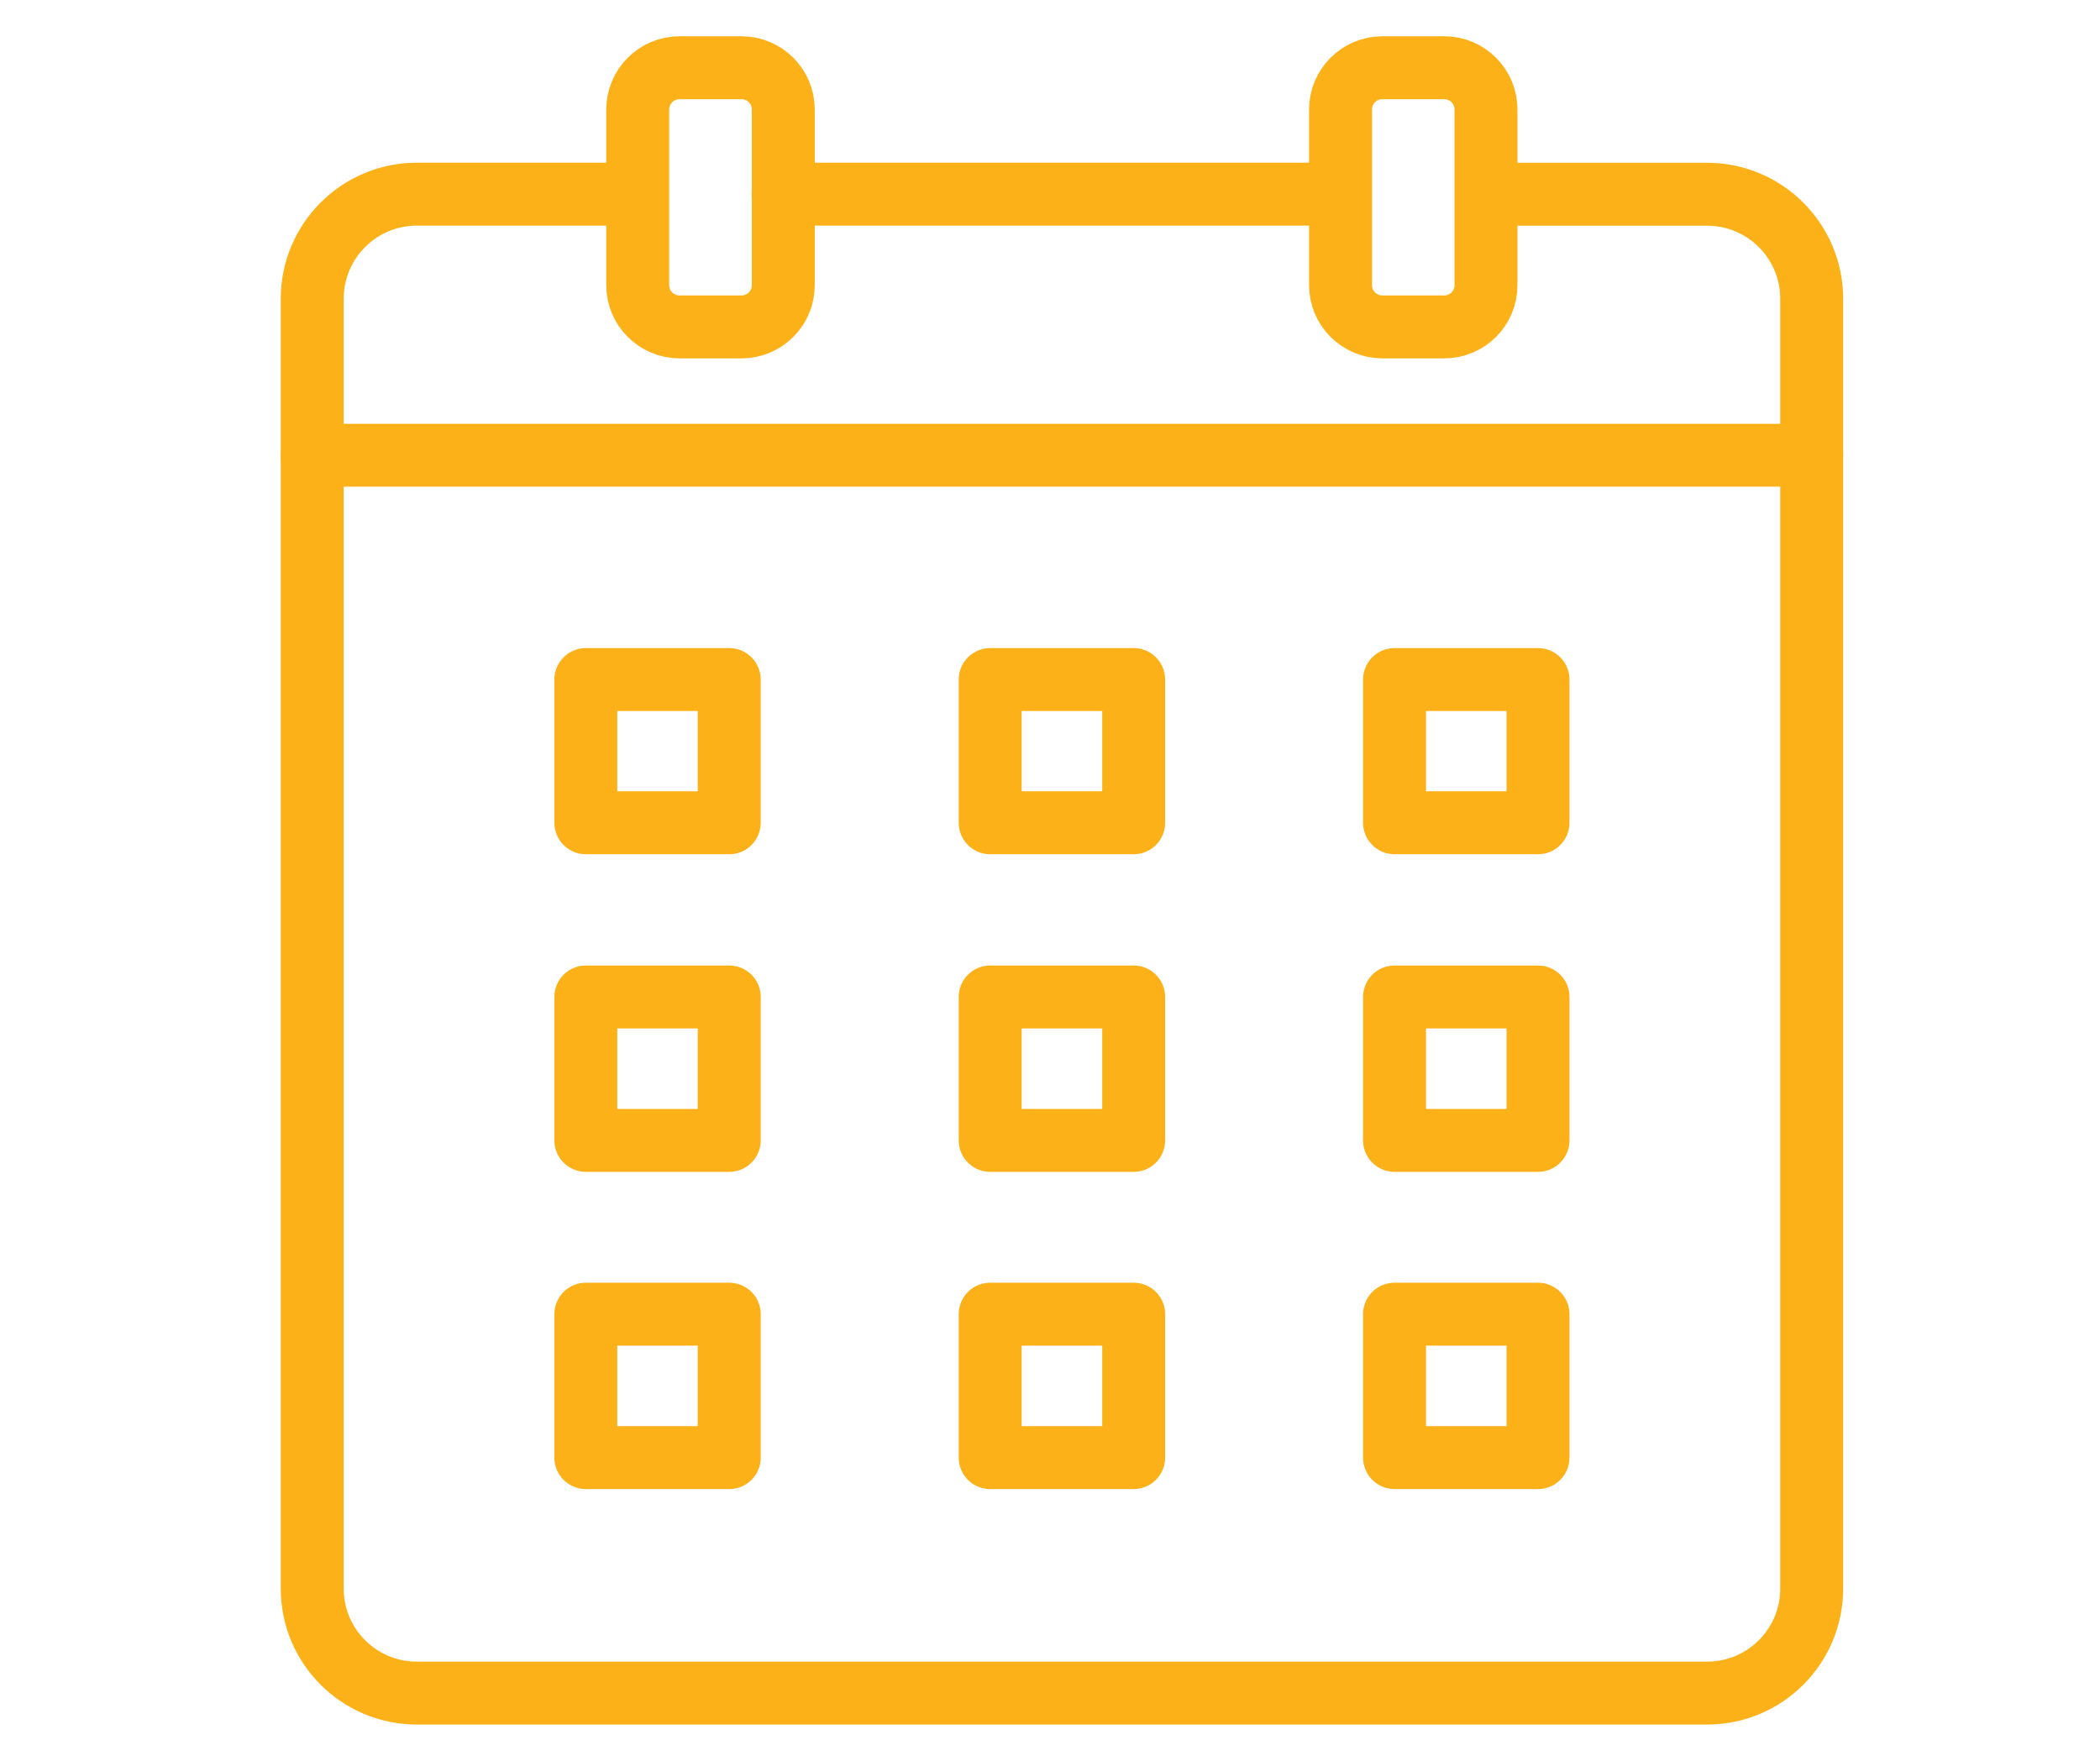
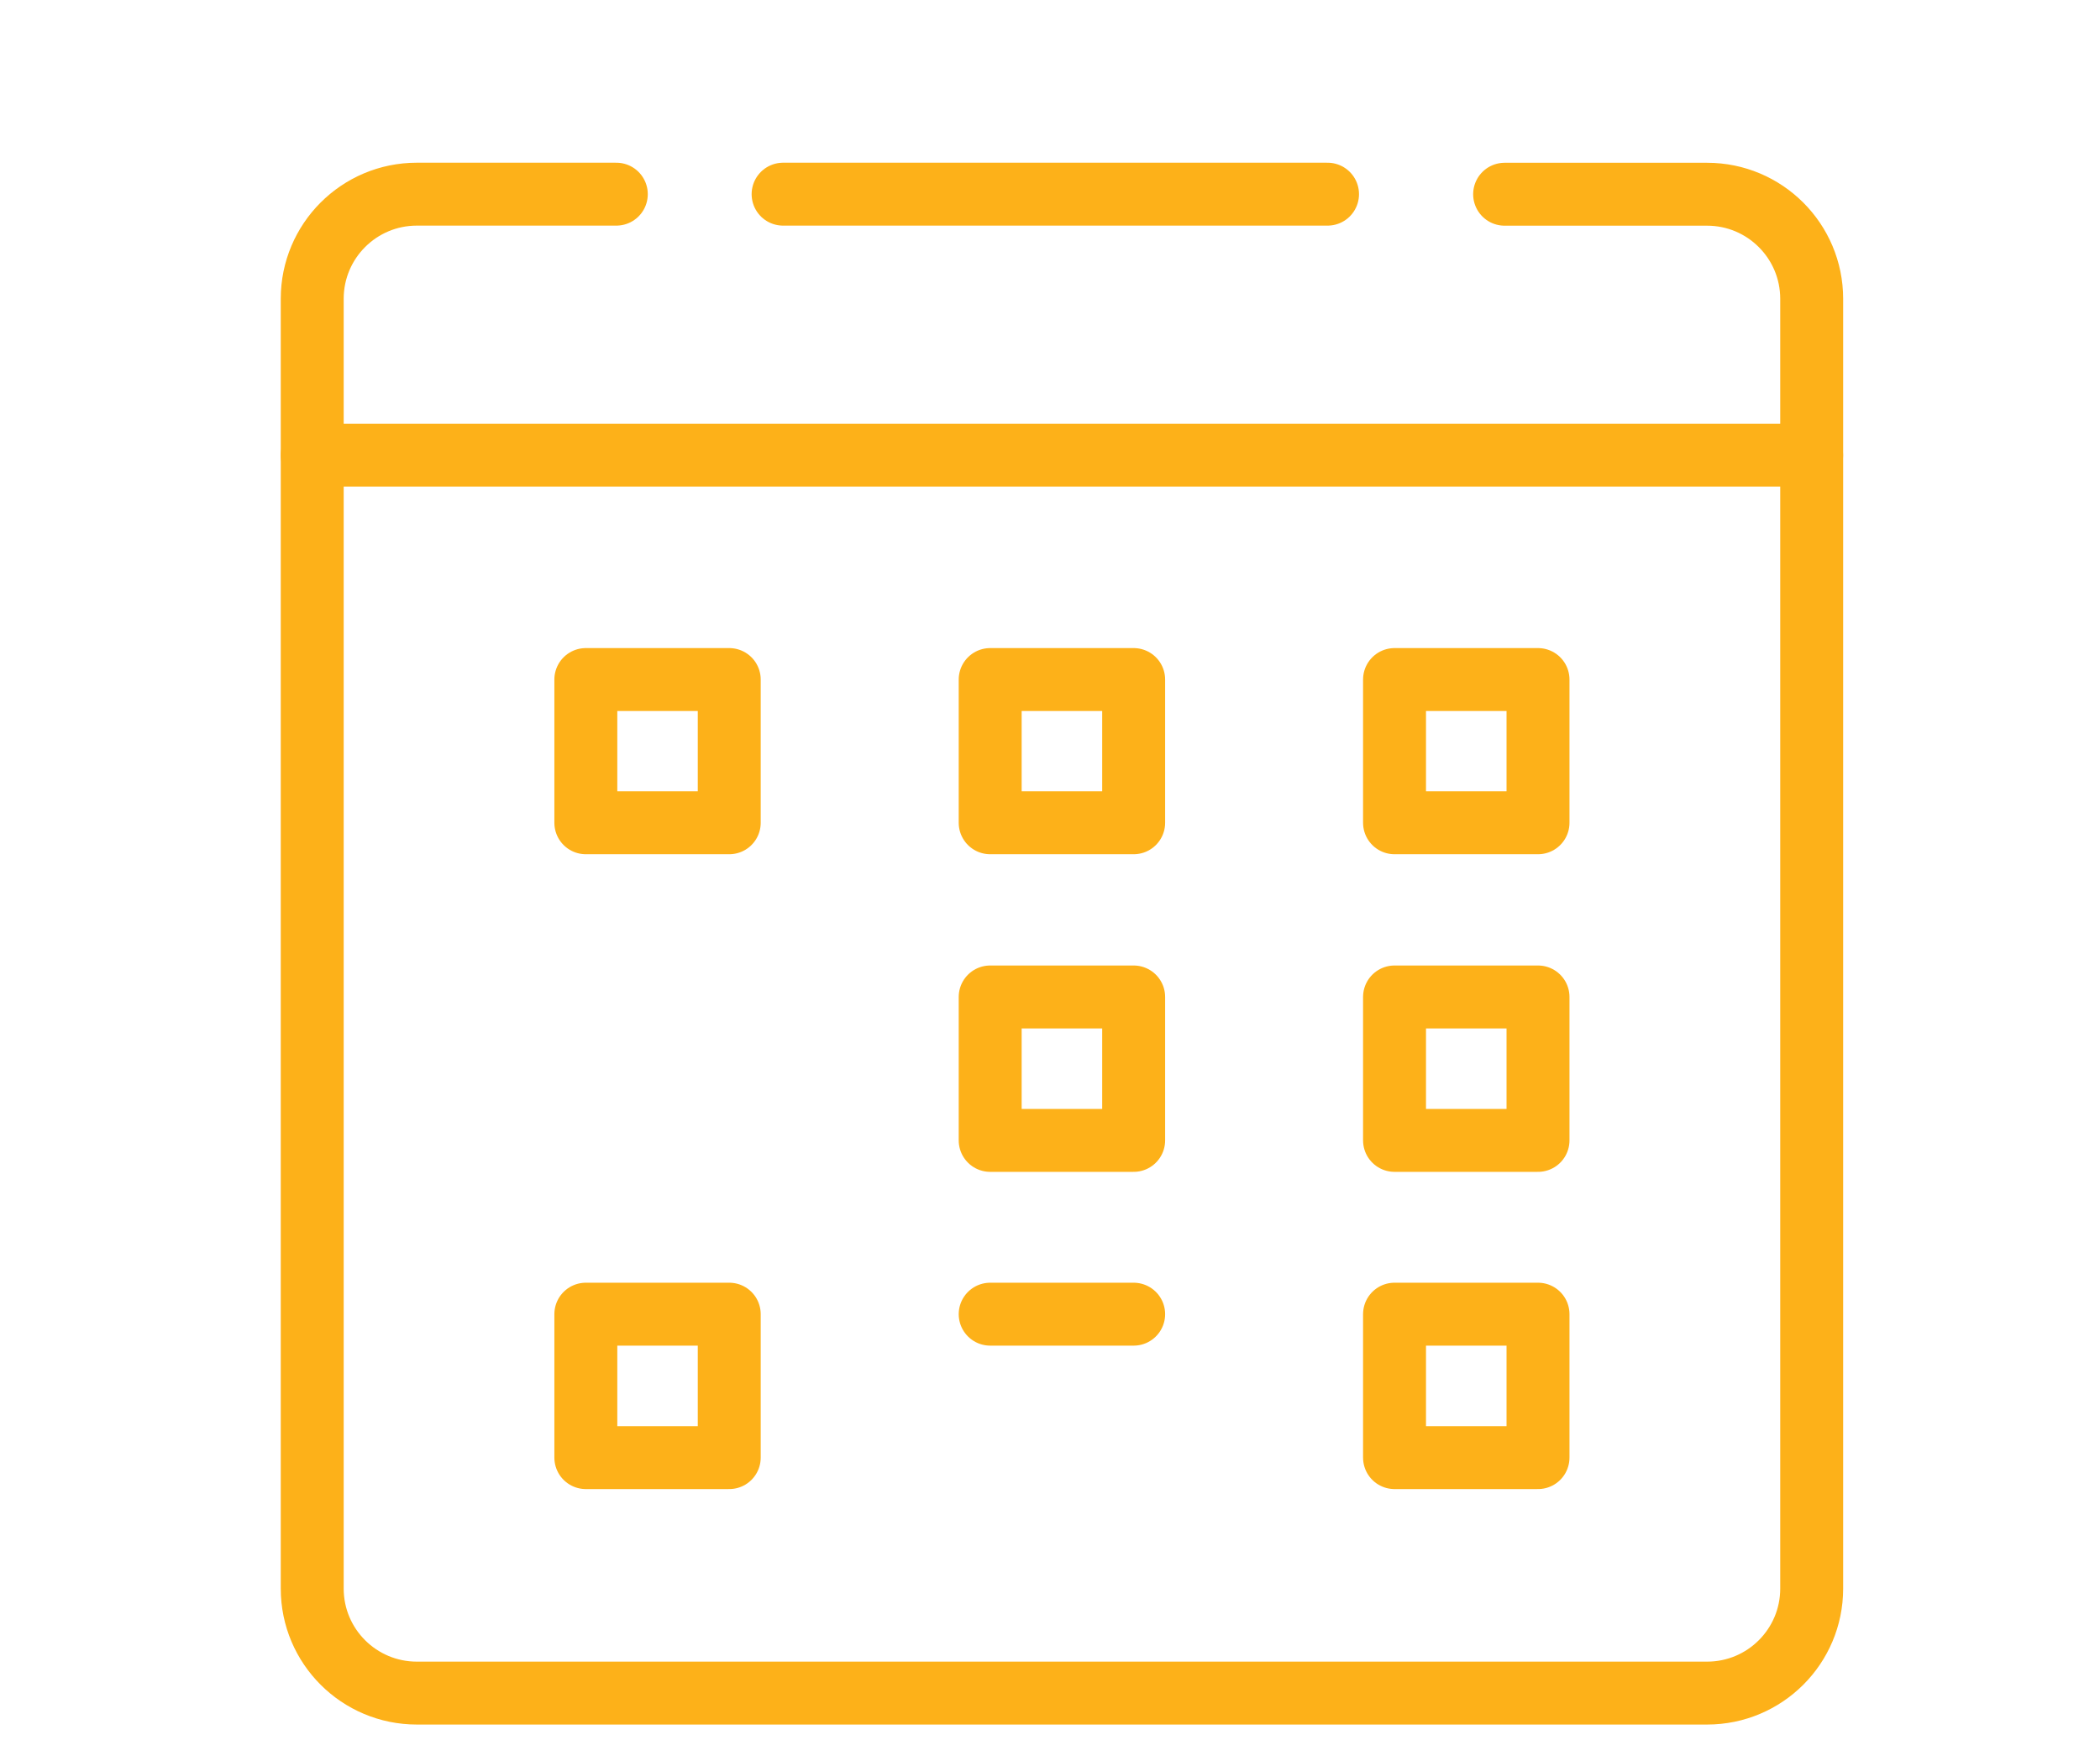
<svg xmlns="http://www.w3.org/2000/svg" width="31" height="26" viewBox="0 0 31 26" fill="none">
  <path d="M10.765 10.034H8.648V12.149H10.765V10.034Z" stroke="#FDB119" stroke-width="0.929" stroke-linecap="round" stroke-linejoin="round" />
  <path d="M16.735 10.034H14.617V12.149H16.735V10.034Z" stroke="#FDB119" stroke-width="0.929" stroke-linecap="round" stroke-linejoin="round" />
  <path d="M22.704 10.034H20.586V12.149H22.704V10.034Z" stroke="#FDB119" stroke-width="0.929" stroke-linecap="round" stroke-linejoin="round" />
-   <path d="M10.765 14.721H8.648V16.839H10.765V14.721Z" stroke="#FDB119" stroke-width="0.929" stroke-linecap="round" stroke-linejoin="round" />
  <path d="M16.735 14.721H14.617V16.839H16.735V14.721Z" stroke="#FDB119" stroke-width="0.929" stroke-linecap="round" stroke-linejoin="round" />
  <path d="M22.704 14.721H20.586V16.839H22.704V14.721Z" stroke="#FDB119" stroke-width="0.929" stroke-linecap="round" stroke-linejoin="round" />
  <path d="M10.765 19.405H8.648V21.523H10.765V19.405Z" stroke="#FDB119" stroke-width="0.929" stroke-linecap="round" stroke-linejoin="round" />
-   <path d="M16.735 19.405H14.617V21.523H16.735V19.405Z" stroke="#FDB119" stroke-width="0.929" stroke-linecap="round" stroke-linejoin="round" />
+   <path d="M16.735 19.405H14.617H16.735V19.405Z" stroke="#FDB119" stroke-width="0.929" stroke-linecap="round" stroke-linejoin="round" />
  <path d="M22.704 19.405H20.586V21.523H22.704V19.405Z" stroke="#FDB119" stroke-width="0.929" stroke-linecap="round" stroke-linejoin="round" />
  <path d="M22.211 2.868H25.2C26.052 2.868 26.744 3.559 26.744 4.412V23.457C26.744 24.309 26.053 25 25.2 25H6.153C5.301 25 4.609 24.31 4.609 23.457V4.411C4.609 3.559 5.3 2.867 6.153 2.867H9.098" stroke="#FDB119" stroke-width="0.929" stroke-linecap="round" stroke-linejoin="round" />
  <path d="M11.56 2.867H11.562H19.597" stroke="#FDB119" stroke-width="0.929" stroke-linecap="round" stroke-linejoin="round" />
  <path d="M4.609 6.722H26.743" stroke="#FDB119" stroke-width="0.929" stroke-linecap="round" stroke-linejoin="round" />
-   <path d="M9.414 2.866V4.211C9.414 4.552 9.692 4.827 10.031 4.827H10.946C11.286 4.827 11.563 4.552 11.563 4.211V1.617C11.563 1.276 11.286 1 10.946 1H10.031C9.692 1 9.414 1.276 9.414 1.617V2.866Z" stroke="#FDB119" stroke-width="0.929" stroke-linecap="round" stroke-linejoin="round" />
-   <path d="M19.789 2.866V4.211C19.789 4.552 20.067 4.827 20.406 4.827H21.319C21.661 4.827 21.936 4.552 21.936 4.211V1.617C21.936 1.276 21.661 1 21.319 1H20.406C20.067 1 19.789 1.276 19.789 1.617V2.866Z" stroke="#FDB119" stroke-width="0.929" stroke-linecap="round" stroke-linejoin="round" />
</svg>